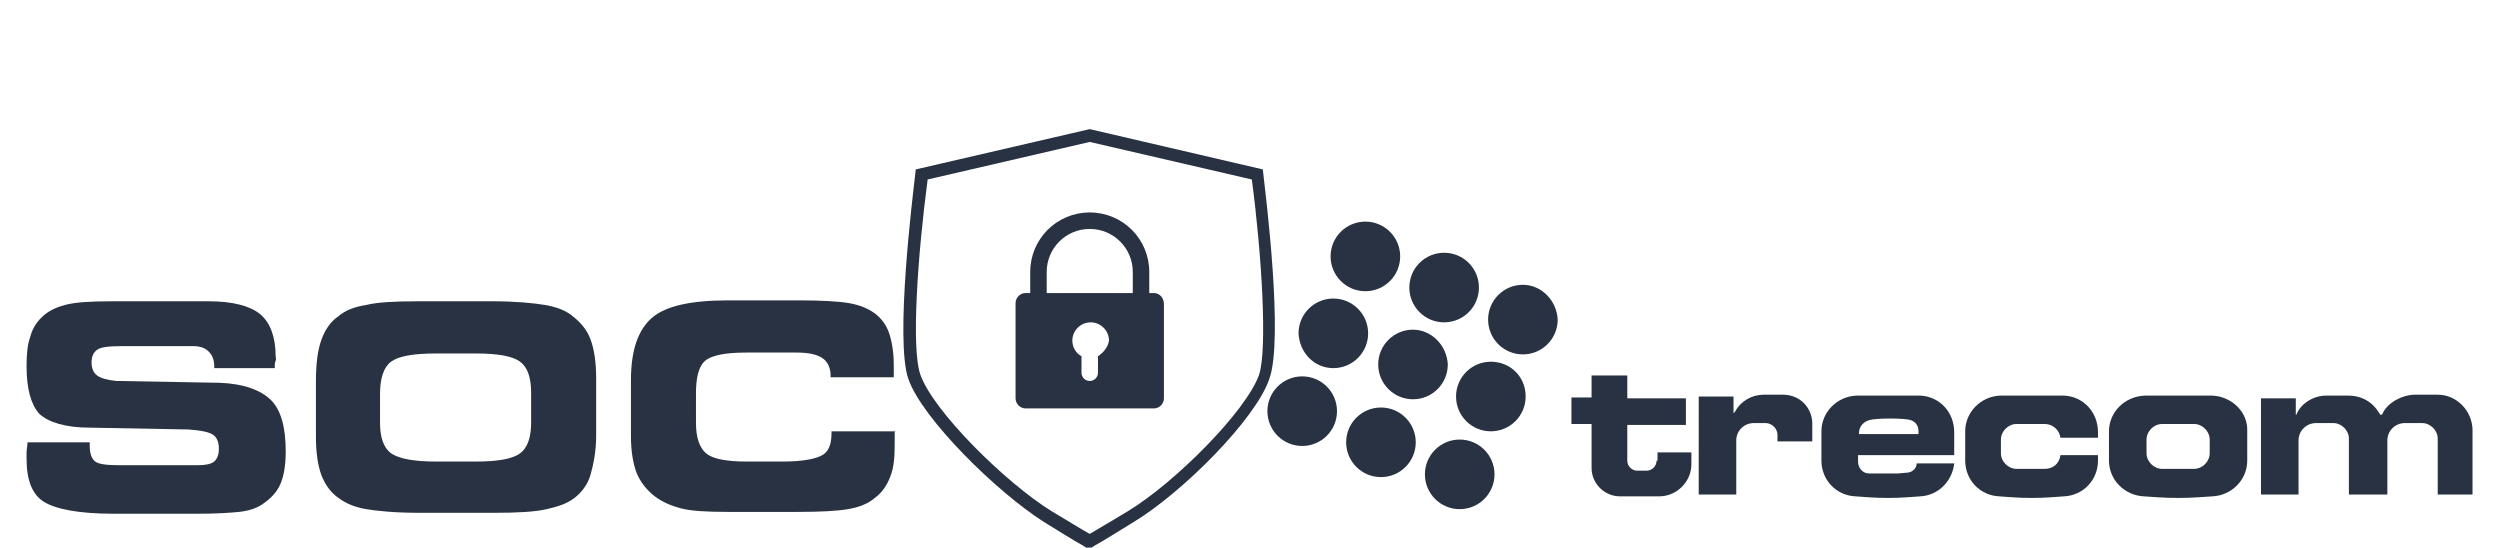
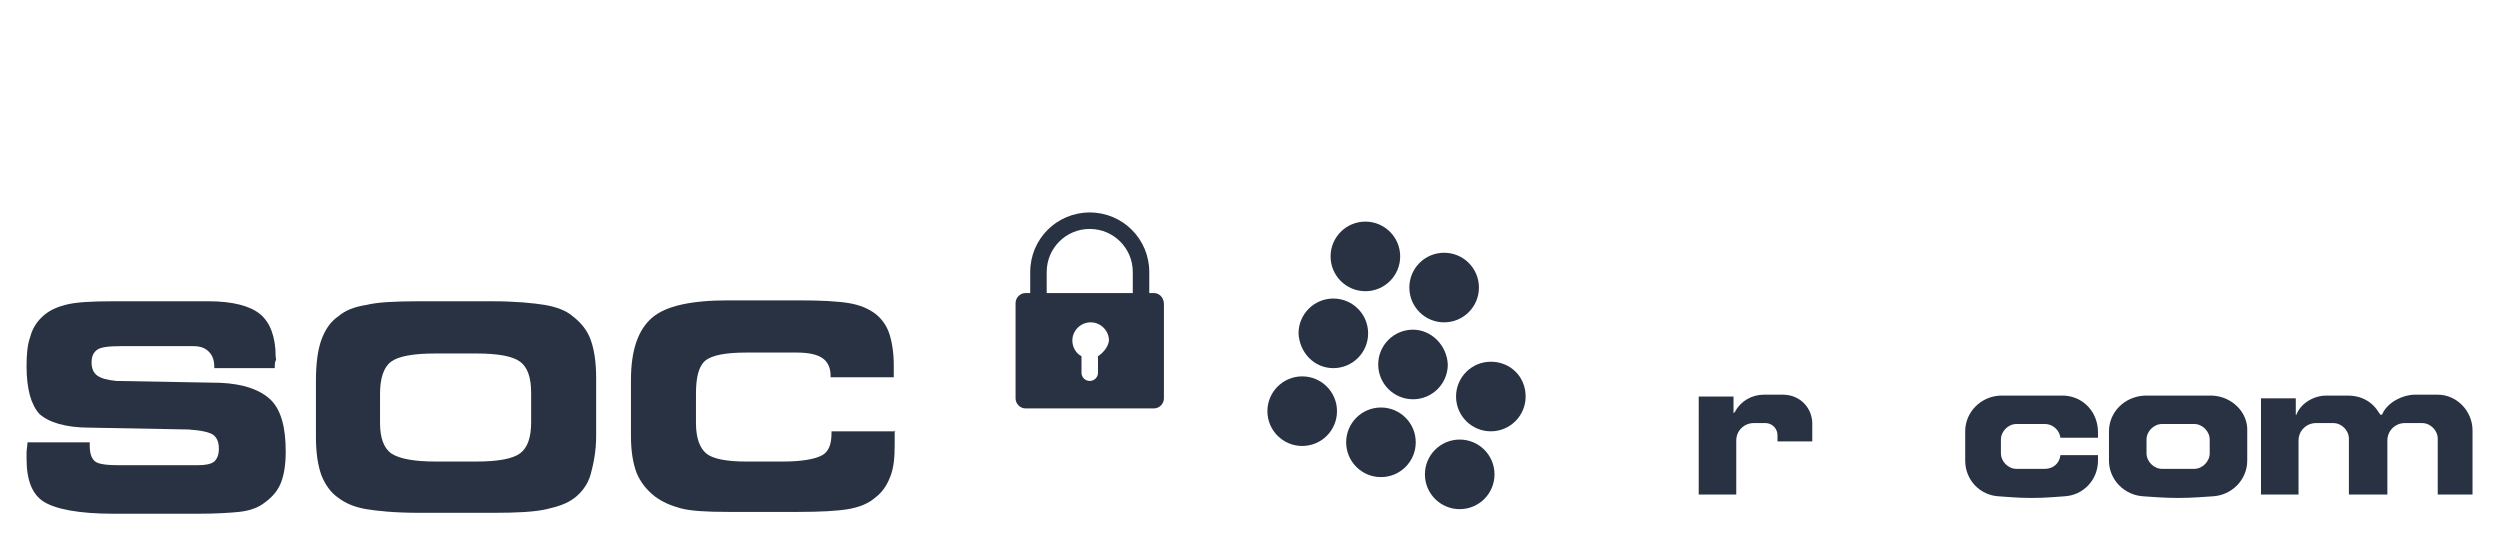
<svg xmlns="http://www.w3.org/2000/svg" version="1.1" id="Layer_1" x="0px" y="0px" viewBox="0 0 273 59.8" style="enable-background:new 0 0 273 59.8;" xml:space="preserve">
  <style type="text/css">
	.st0{fill:#283242;}
</style>
  <g>
    <path class="st0" d="M126,32h-0.5v-2.3c0-3.6-2.9-6.5-6.5-6.5c-3.6,0-6.5,2.9-6.5,6.5V32H112c-0.6,0-1.1,0.5-1.1,1.1v10.4   c0,0.6,0.5,1.1,1.1,1.1h14c0.6,0,1.1-0.5,1.1-1.1V33.2C127.1,32.5,126.6,32,126,32z M119.9,38.9v1.8h0c0,0.5-0.4,0.9-0.9,0.9   s-0.9-0.4-0.9-0.9h0v-1.8c-0.6-0.3-1-1-1-1.7c0-1.1,0.9-2,2-2s2,0.9,2,2C121,37.9,120.5,38.5,119.9,38.9z M123.6,32h-9.3v-2.3   c0-2.6,2.1-4.7,4.7-4.7s4.7,2.1,4.7,4.7V32z" />
-     <path class="st0" d="M138,19.4l-0.1-0.9L119,14.1L100,18.5l-0.1,0.9c-0.2,1.8-2.2,17.8-0.7,22c1.5,4.3,9.6,12.3,14.8,15.6   c1.8,1.1,3.2,2,4.3,2.6l0.6,0.4l0.6-0.4c1.1-0.6,2.5-1.5,4.3-2.6c5.3-3.2,13.3-11.2,14.8-15.6C140.2,37.1,138.2,21.2,138,19.4z    M137.5,40.9c-1.4,4-9.2,11.8-14.3,14.9c-1.8,1.1-3.2,1.9-4.2,2.5c-1.1-0.6-2.5-1.5-4.2-2.5c-5-3.1-12.9-10.9-14.3-14.9   c-1-2.8-0.3-13,0.8-21.3l17.7-4.1l17.7,4.1C137.8,27.9,138.4,38.1,137.5,40.9z" />
    <path class="st0" d="M241.6,43.2l-1.4,0c-1.5,0-3,0-4.6,0l-1.4,0c-2.2,0.1-3.9,1.8-3.9,3.9v3.2c0,2.1,1.7,3.8,3.8,3.9l1.5,0.1   c1.5,0.1,3,0.1,4.5,0l1.5-0.1c2.1-0.1,3.8-1.8,3.8-3.9v-3.2C245.5,45,243.7,43.3,241.6,43.2z M241.3,49.5c0,0.9-0.8,1.7-1.7,1.7   h-3.5c-0.9,0-1.7-0.8-1.7-1.7V48c0-0.9,0.8-1.7,1.7-1.7h3.5c0.9,0,1.7,0.8,1.7,1.7V49.5z" />
    <path class="st0" d="M157.7,35.2c2.1,0,3.8-1.7,3.8-3.8c0-2.1-1.7-3.8-3.8-3.8c-2.1,0-3.8,1.7-3.8,3.8   C153.9,33.5,155.6,35.2,157.7,35.2z" />
    <path class="st0" d="M154.3,36c-2.1,0-3.8,1.7-3.8,3.8c0,2.1,1.7,3.8,3.8,3.8c2.1,0,3.8-1.7,3.8-3.8C158,37.7,156.3,36,154.3,36z" />
    <path class="st0" d="M145.6,40.2c2.1,0,3.8-1.7,3.8-3.8c0-2.1-1.7-3.8-3.8-3.8c-2.1,0-3.8,1.7-3.8,3.8   C141.9,38.5,143.5,40.2,145.6,40.2z" />
    <path class="st0" d="M266.2,43.1h-2.5c-1.3,0-2.9,0.8-3.5,2c0,0.1-0.1,0.2-0.2,0.2c-0.1,0-0.1-0.1-0.2-0.2   c-0.7-1.2-1.9-1.9-3.4-1.9H254c-1.3,0-2.7,0.8-3.2,2c0,0.1-0.1,0.1-0.1,0.1h0v-1.8h-3.8V54h4.1v-5.9c0-1.1,0.9-1.9,1.9-1.9h1.9   c0.9,0,1.7,0.8,1.7,1.7V54h0.1v0h4.1v-5.9c0-1.1,0.9-1.9,1.9-1.9h1.9c0.9,0,1.7,0.8,1.7,1.7V54h3.8v-7   C270,44.9,268.3,43.1,266.2,43.1z" />
    <path class="st0" d="M149.1,31.8c2.1,0,3.8-1.7,3.8-3.8c0-2.1-1.7-3.8-3.8-3.8c-2.1,0-3.8,1.7-3.8,3.8   C145.3,30.1,147,31.8,149.1,31.8z" />
    <path class="st0" d="M142.2,41.1c-2.1,0-3.8,1.7-3.8,3.8c0,2.1,1.7,3.8,3.8,3.8c2.1,0,3.8-1.7,3.8-3.8   C146,42.8,144.3,41.1,142.2,41.1z" />
    <path class="st0" d="M225.4,43.2l-1.3,0c-1.5,0-2.9,0-4.4,0l-1.3,0c-2.1,0.1-3.8,1.8-3.8,3.9v3.2c0,2.1,1.6,3.8,3.7,3.9l1.4,0.1   c1.4,0.1,2.9,0.1,4.3,0l1.4-0.1c2.1-0.1,3.7-1.8,3.7-3.9v-0.6h-4.1c-0.1,0.9-0.8,1.5-1.7,1.5h-3.1c-0.9,0-1.7-0.8-1.7-1.7V48   c0-0.9,0.8-1.7,1.7-1.7h3.1c0.9,0,1.6,0.7,1.7,1.5h4.1v-0.6C229.1,45,227.5,43.3,225.4,43.2z" />
-     <path class="st0" d="M166.3,31.1c-2.1,0-3.8,1.7-3.8,3.8c0,2.1,1.7,3.8,3.8,3.8c2.1,0,3.8-1.7,3.8-3.8   C170,32.8,168.3,31.1,166.3,31.1z" />
    <path class="st0" d="M159.4,48c-2.1,0-3.8,1.7-3.8,3.8s1.7,3.8,3.8,3.8c2.1,0,3.8-1.7,3.8-3.8S161.5,48,159.4,48z" />
-     <path class="st0" d="M180.9,50.3c0,0.6-0.5,1.1-1.1,1.1h-1c-0.6,0-1.1-0.5-1.1-1.1v-3.9h6.4v-2.9c0,0-3.2,0-6.4,0V41l-3.9,0v2.4   c-1.3,0-2.2,0-2.2,0v2.9h2.2v4.8c0,1.7,1.4,3.1,3.1,3.1h4.3c1.9,0,3.5-1.6,3.5-3.5v-1.3h-3.7V50.3z" />
    <path class="st0" d="M194.7,43.1h-2.1c-1.3,0-2.5,0.7-3.1,1.8c-0.1,0.1-0.1,0.2-0.2,0.2h0v-1.8h-3.8V54h4.1v-5.9   c0-1.1,0.9-1.9,1.9-1.9h1.3c0.7,0,1.3,0.6,1.3,1.3v0.7h3.8v-1.7C198,44.6,196.6,43.1,194.7,43.1z" />
    <path class="st0" d="M162.8,39.5c-2.1,0-3.8,1.7-3.8,3.8c0,2.1,1.7,3.8,3.8,3.8c2.1,0,3.8-1.7,3.8-3.8   C166.6,41.1,164.9,39.5,162.8,39.5z" />
-     <path class="st0" d="M209.7,43.2l-1.3,0c-1.5,0-2.9,0-4.4,0l-1.3,0c-2.1,0.1-3.8,1.8-3.8,3.9v3.2c0,2.1,1.6,3.8,3.7,3.9l1.4,0.1   c1.4,0.1,2.9,0.1,4.3,0l1.4-0.1c2-0.1,3.5-1.7,3.7-3.6h-4.1c0,0.5-0.4,0.9-0.9,1l-1.1,0.1c-0.7,0-1.5,0-2.2,0l-1,0   c-0.7,0-1.2-0.6-1.2-1.3v-0.7l4.9,0v0l5.6,0v-2.5C213.4,45,211.8,43.3,209.7,43.2z M209.4,47.4l-6.4,0v-0.1c0-0.8,0.6-1.4,1.5-1.5   c0,0,0.7-0.1,1.9-0.1c1.2,0,1.9,0.1,1.9,0.1c0.8,0.1,1.2,0.6,1.2,1.3V47.4z" />
    <path class="st0" d="M150.8,44.5c-2.1,0-3.8,1.7-3.8,3.8c0,2.1,1.7,3.8,3.8,3.8c2.1,0,3.8-1.7,3.8-3.8   C154.6,46.2,152.9,44.5,150.8,44.5z" />
    <path class="st0" d="M24,41.8l-11.3-0.2c-1-0.1-1.7-0.3-2.1-0.6c-0.4-0.3-0.6-0.8-0.6-1.4c0-0.7,0.2-1.1,0.6-1.4   c0.4-0.3,1.3-0.4,2.6-0.4h7.9c0.8,0,1.3,0.2,1.7,0.6c0.4,0.4,0.6,0.9,0.6,1.7v0.1h6.6c0-0.4,0-0.6,0.1-0.8s0-0.3,0-0.5   c0-2.1-0.6-3.7-1.7-4.6s-3-1.4-5.6-1.4H12.3c-2.4,0-4.1,0.1-5.2,0.4C6,33.6,5.2,34,4.5,34.7c-0.6,0.6-1,1.3-1.2,2.1   c-0.3,0.8-0.4,1.9-0.4,3.2c0,2.5,0.5,4.2,1.4,5.2c1,0.9,2.8,1.5,5.5,1.5l10.8,0.2c1.4,0.1,2.3,0.3,2.7,0.6c0.4,0.3,0.6,0.8,0.6,1.5   c0,0.7-0.2,1.1-0.5,1.4c-0.4,0.3-1,0.4-1.8,0.4H13c-1.3,0-2.2-0.1-2.6-0.4c-0.4-0.3-0.6-0.9-0.6-1.7v-0.4l-6.8,0   c0,0.4-0.1,0.8-0.1,1.1c0,0.3,0,0.5,0,0.7c0,2.3,0.6,3.9,1.9,4.7c1.3,0.8,3.8,1.3,7.6,1.3h9.2c2,0,3.5-0.1,4.5-0.2s1.9-0.4,2.5-0.8   c0.9-0.6,1.6-1.3,2-2.2s0.6-2.1,0.6-3.6c0-2.6-0.5-4.5-1.6-5.6S26.6,41.9,24,41.8z" />
    <path class="st0" d="M62.5,34.5c-0.7-0.6-1.8-1-3-1.2s-3.2-0.4-5.7-0.4h-8.1c-2.6,0-4.5,0.1-5.7,0.4c-1.3,0.2-2.3,0.6-3,1.2   c-0.9,0.6-1.5,1.5-1.9,2.6c-0.4,1.1-0.6,2.6-0.6,4.5v6.1c0,1.7,0.2,3.1,0.6,4.2c0.4,1,1,1.9,1.9,2.5c0.8,0.6,1.8,1,3,1.2   s3.1,0.4,5.8,0.4h8.1c2.6,0,4.5-0.1,5.8-0.4s2.2-0.6,3-1.2c0.8-0.6,1.5-1.5,1.8-2.6s0.6-2.5,0.6-4.2v-6.3c0-1.7-0.2-3.1-0.6-4.2   S63.4,35.2,62.5,34.5z M58,46.1c0,1.7-0.4,2.8-1.2,3.4c-0.8,0.6-2.4,0.9-4.8,0.9h-4.4c-2.4,0-4-0.3-4.9-0.9   c-0.8-0.6-1.2-1.7-1.2-3.3V43c0-1.7,0.4-2.9,1.2-3.5s2.4-0.9,4.9-0.9H52c2.4,0,4,0.3,4.8,0.9c0.8,0.6,1.2,1.7,1.2,3.4V46.1z" />
    <path class="st0" d="M97.8,47.1h-7v0.2c0,1.2-0.3,2-1,2.4c-0.7,0.4-2.1,0.7-4.3,0.7h-4c-2.2,0-3.7-0.3-4.4-0.9   c-0.7-0.6-1.1-1.7-1.1-3.3V43c0-1.8,0.3-3,1-3.6c0.7-0.6,2.2-0.9,4.5-0.9H87c1.3,0,2.2,0.2,2.8,0.6c0.6,0.4,0.9,1.1,0.9,1.9v0.2   h6.9c0-0.2,0-0.3,0-0.5c0-0.2,0-0.4,0-0.8c0-1.4-0.2-2.6-0.5-3.5c-0.3-0.9-0.9-1.7-1.6-2.2c-0.7-0.5-1.6-0.9-2.8-1.1   c-1.2-0.2-3-0.3-5.5-0.3h-7.7c-4,0-6.8,0.6-8.3,1.9c-1.5,1.3-2.3,3.5-2.3,6.8v6.1c0,1.6,0.2,2.9,0.6,4c0.4,1,1.1,1.9,2,2.6   c0.8,0.6,1.7,1,2.8,1.3c1.1,0.3,2.8,0.4,5.2,0.4h7.7c2.4,0,4.2-0.1,5.4-0.3c1.2-0.2,2.2-0.6,2.9-1.2c0.8-0.6,1.3-1.3,1.7-2.3   s0.5-2.1,0.5-3.6c0-0.3,0-0.8,0-1.5C97.8,47.1,97.8,47.1,97.8,47.1z" />
  </g>
</svg>